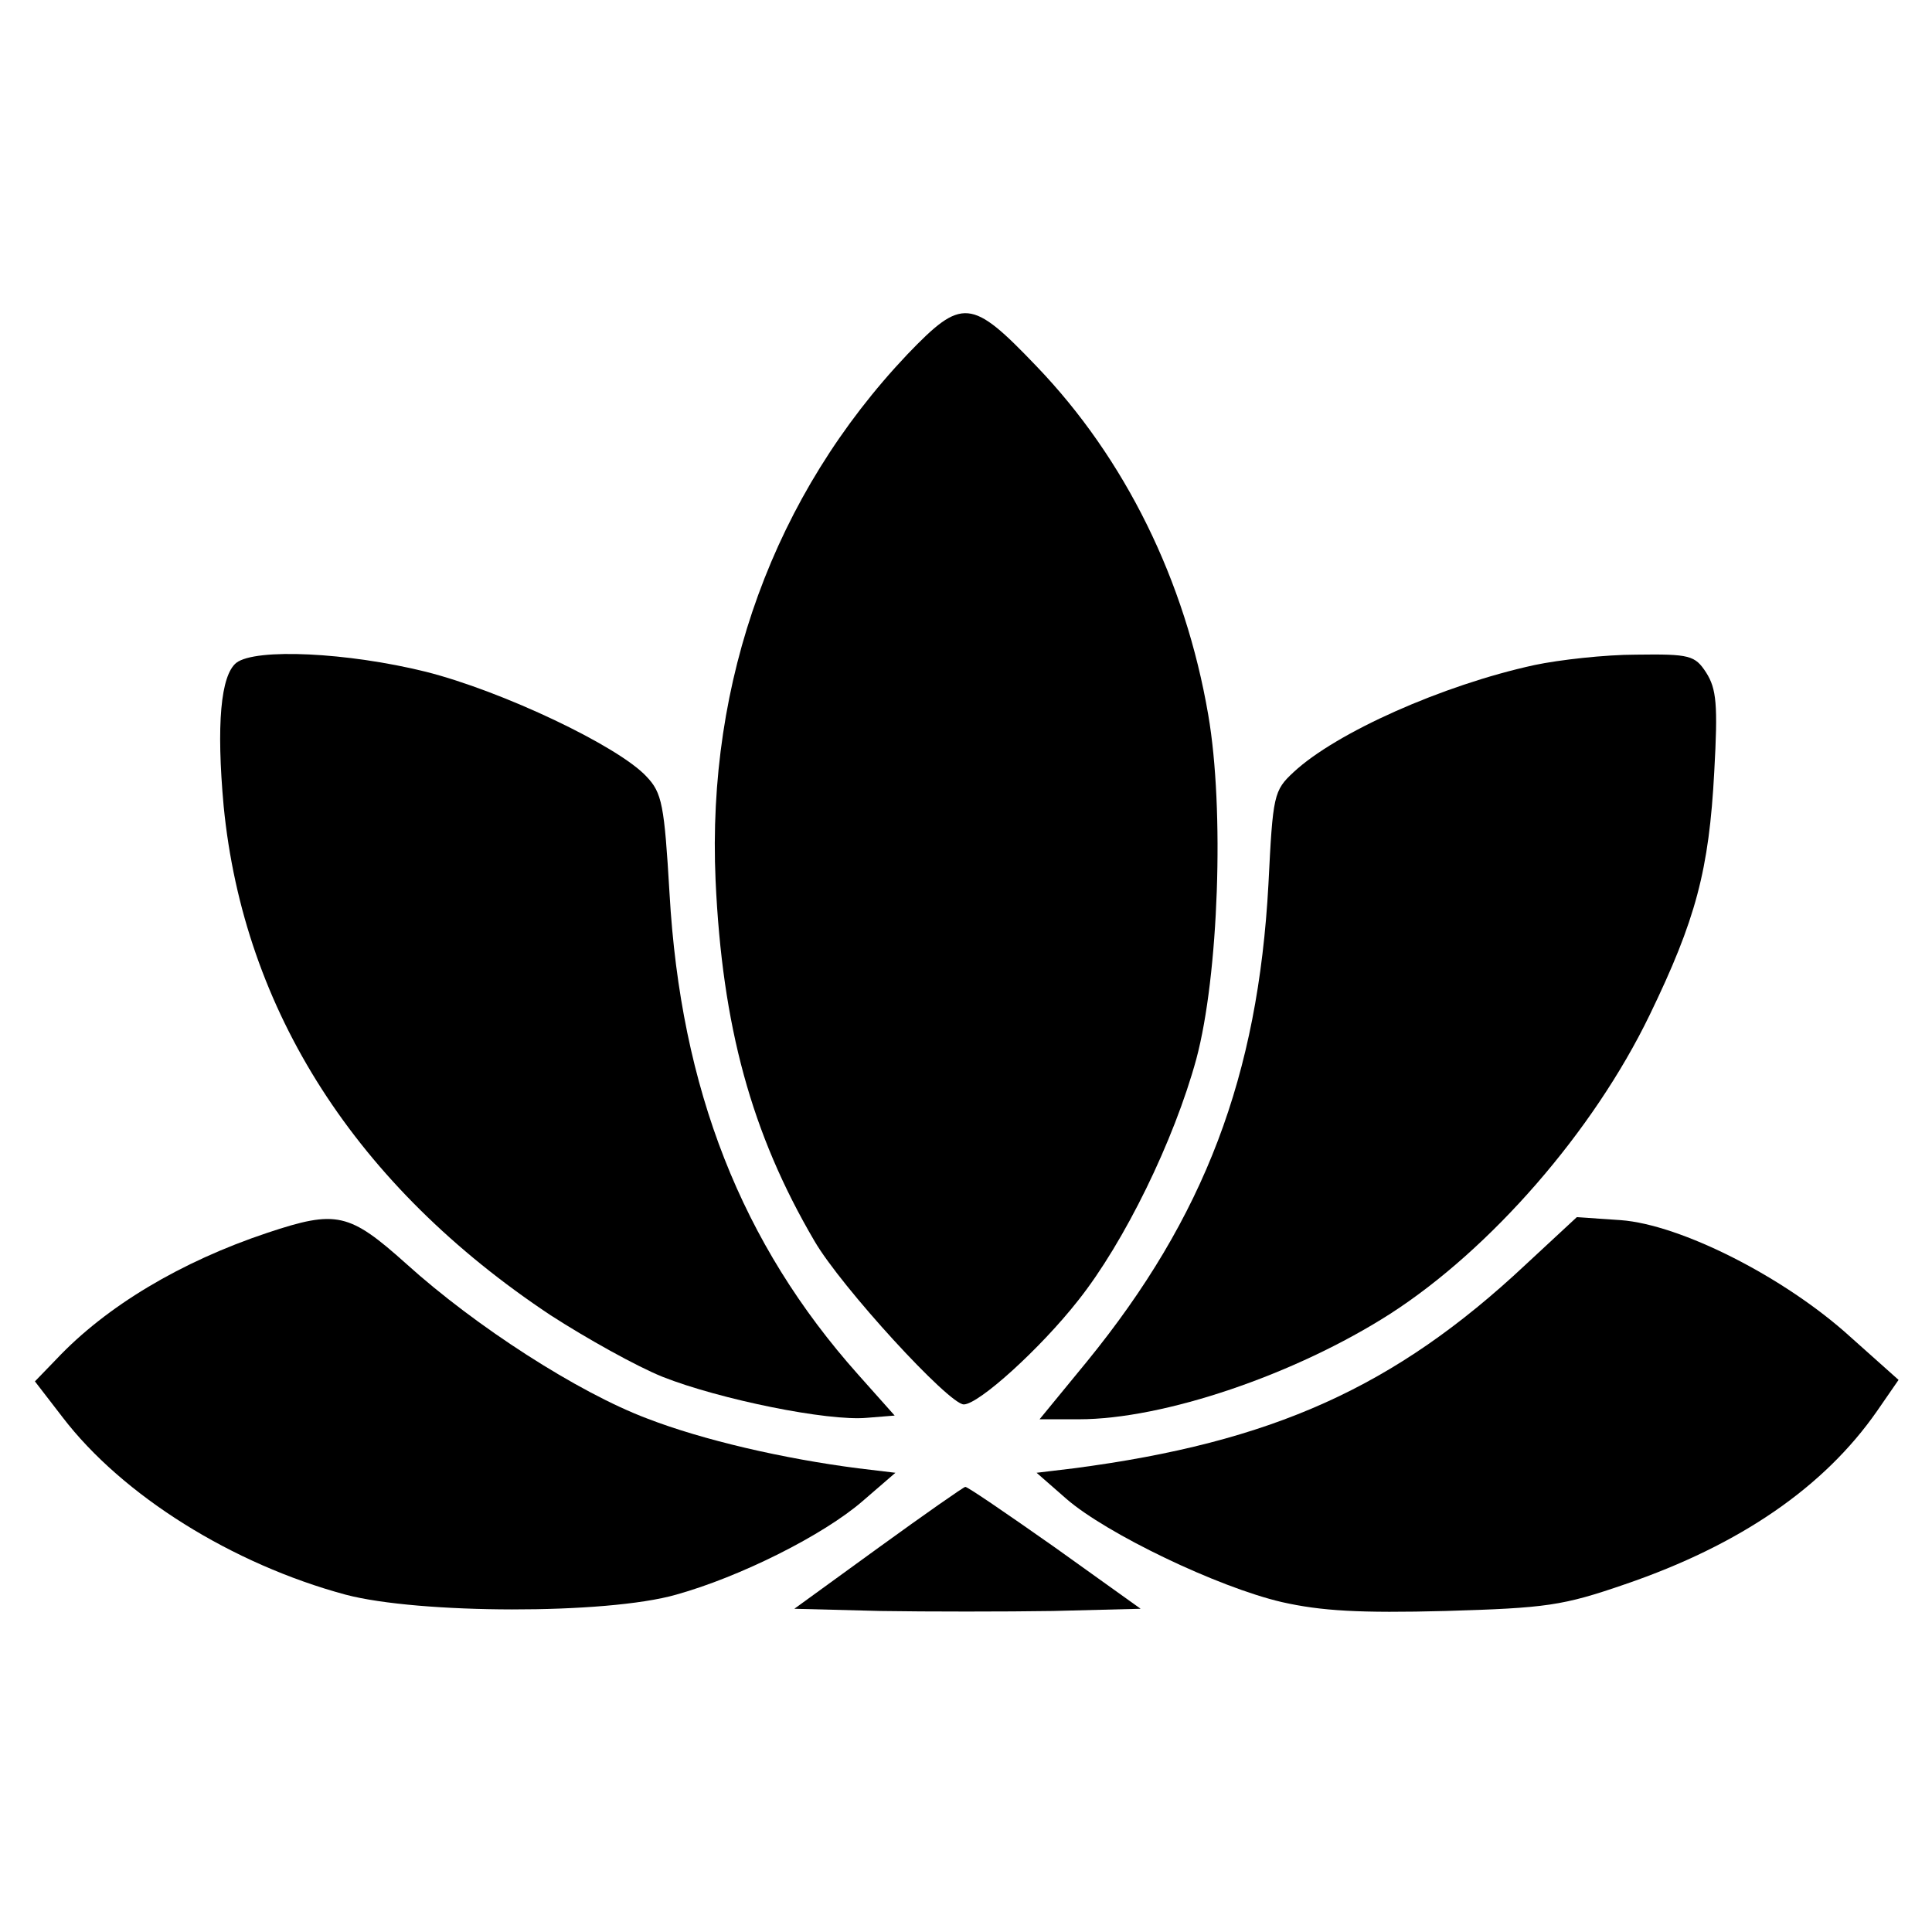
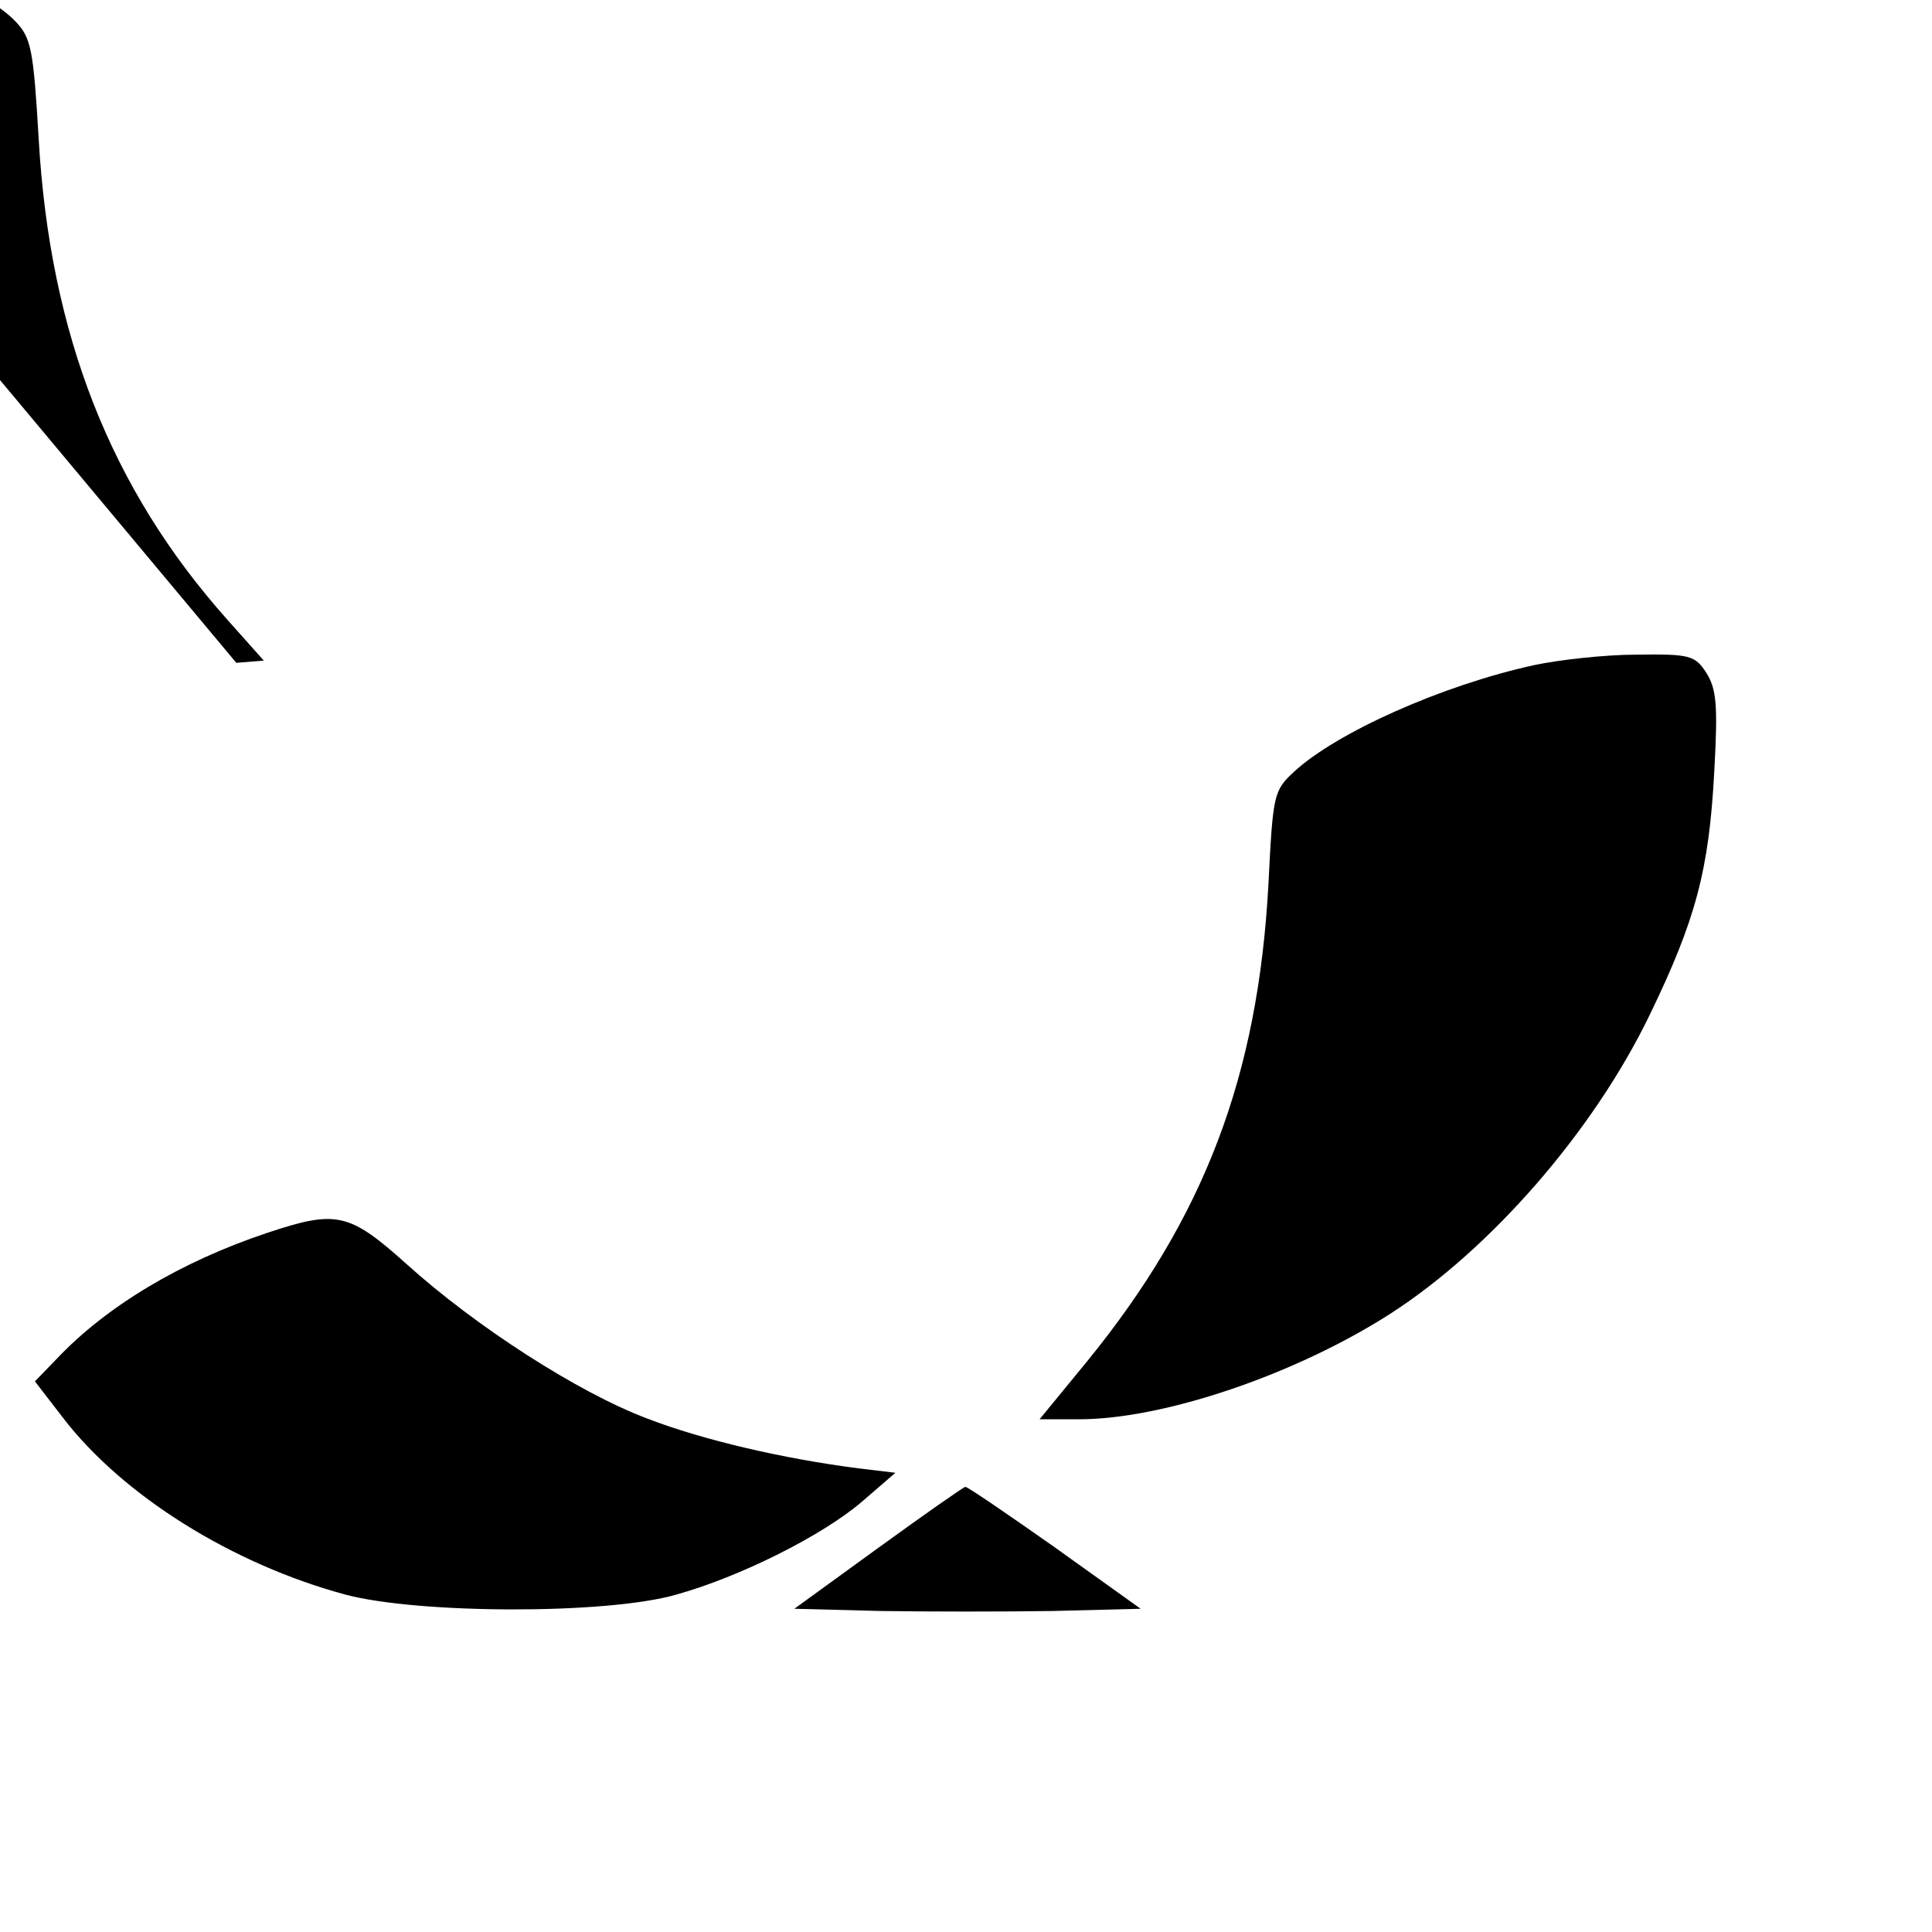
<svg xmlns="http://www.w3.org/2000/svg" version="1.0" width="260pt" height="260pt" viewBox="0 0 260 260" preserveAspectRatio="xMidYMid meet">
  <g transform="translate(0,260) scale(0.1,-0.1)" fill="#000000" stroke="none">
-     <path d="M1221 2123 c-179 -189 -270 -438 -258 -708 9 -196 48 -340 133 -485 36 -62 181 -220 201 -220 20 0 103 75 154 140 62 78 129 215 159 325 30 112 38 336 16 463 -31 181 -112 345 -231 469 -88 92 -100 93 -174 16z" />
-     <path d="M318 1708 c-21 -17 -27 -83 -17 -193 27 -275 178 -511 440 -685 48 -31 116 -69 151 -83 76 -30 222 -60 275 -55 l37 3 -49 55 c-157 176 -239 384 -254 648 -7 119 -10 135 -31 157 -38 41 -194 115 -297 141 -105 26 -229 32 -255 12z" />
+     <path d="M318 1708 l37 3 -49 55 c-157 176 -239 384 -254 648 -7 119 -10 135 -31 157 -38 41 -194 115 -297 141 -105 26 -229 32 -255 12z" />
    <path d="M2065 1705 c-124 -27 -267 -91 -324 -144 -27 -25 -28 -31 -34 -151 -14 -258 -86 -448 -244 -642 l-64 -78 53 0 c114 0 291 60 419 142 135 87 273 245 349 402 62 128 80 195 87 328 5 90 3 111 -11 133 -15 23 -22 25 -94 24 -42 0 -104 -7 -137 -14z" />
    <path d="M360 941 c-117 -39 -217 -99 -284 -170 l-29 -30 37 -48 c81 -106 229 -198 381 -239 98 -26 351 -27 445 0 86 24 198 80 251 126 l44 38 -50 6 c-101 13 -209 38 -284 67 -93 35 -231 124 -324 208 -77 69 -94 73 -187 42z" />
-     <path d="M2053 898 c-176 -165 -341 -239 -608 -274 l-50 -6 40 -35 c54 -47 204 -119 290 -139 53 -12 105 -15 220 -12 136 4 158 7 242 36 155 53 268 131 339 233 l29 42 -65 58 c-88 80 -228 151 -309 157 l-59 4 -69 -64z" />
    <path d="M1182 517 l-113 -82 116 -3 c63 -1 168 -1 232 0 l118 3 -116 83 c-64 45 -118 82 -120 81 -2 0 -55 -37 -117 -82z" />
  </g>
</svg>